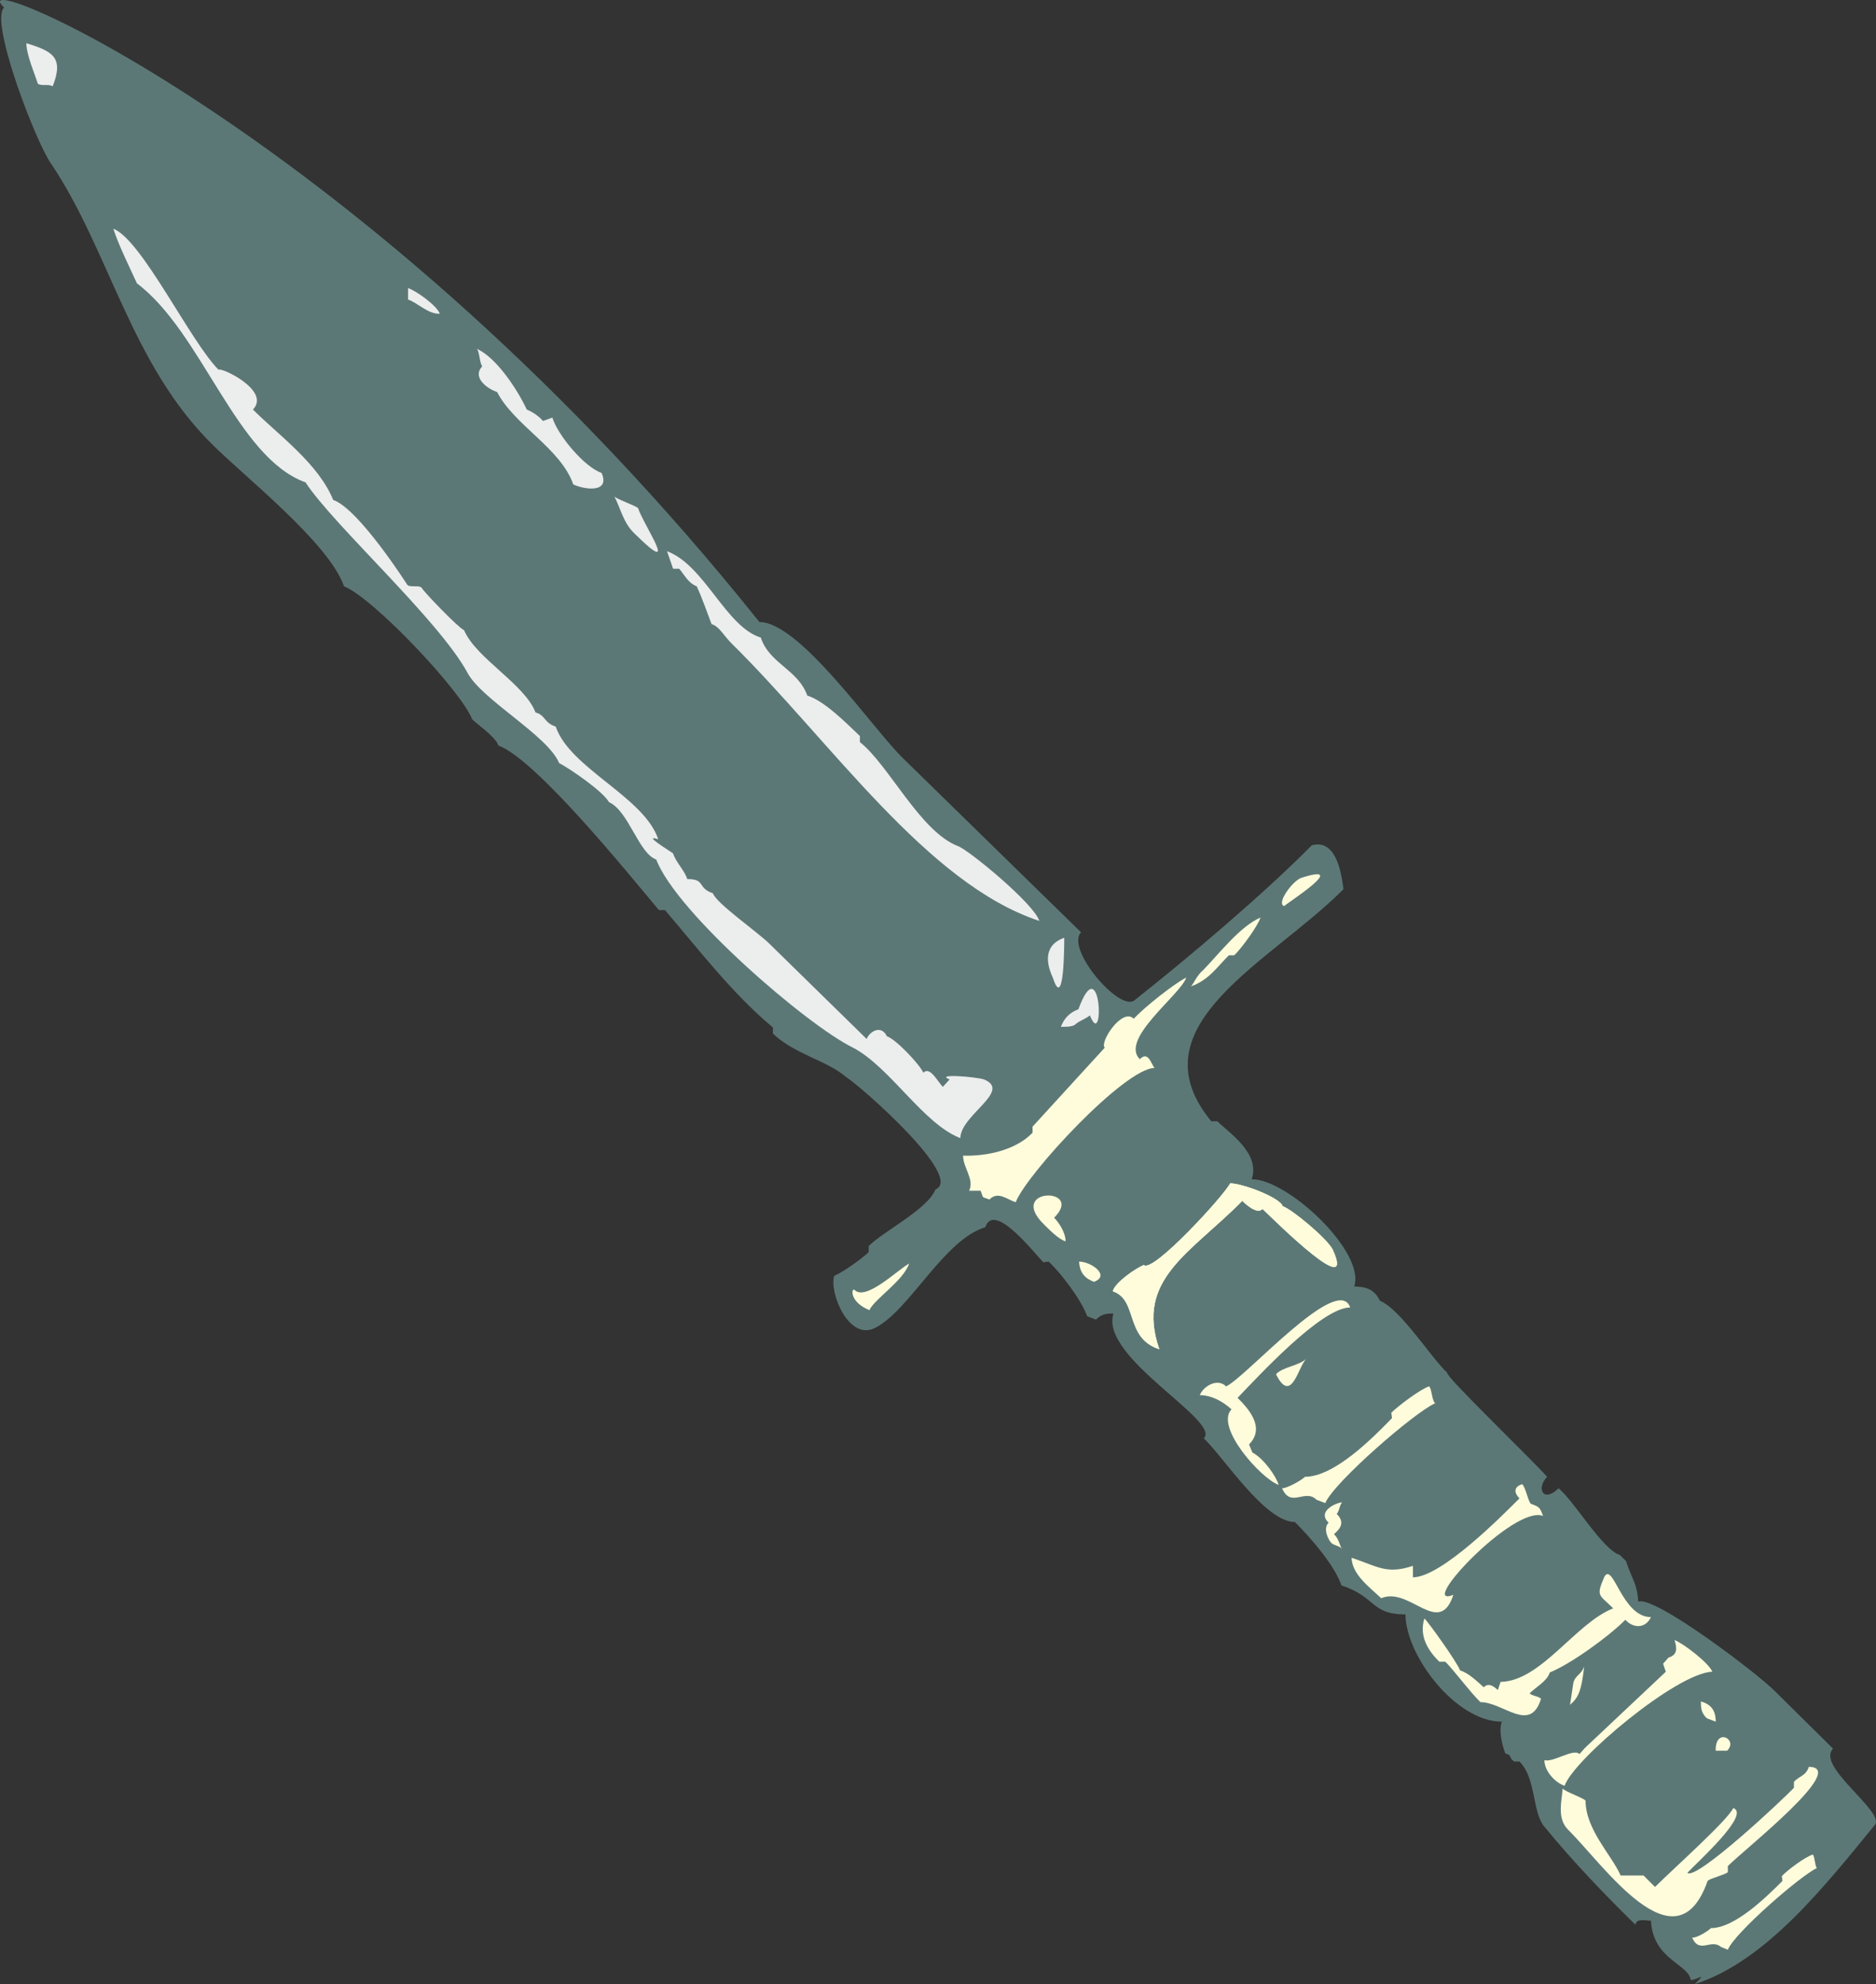
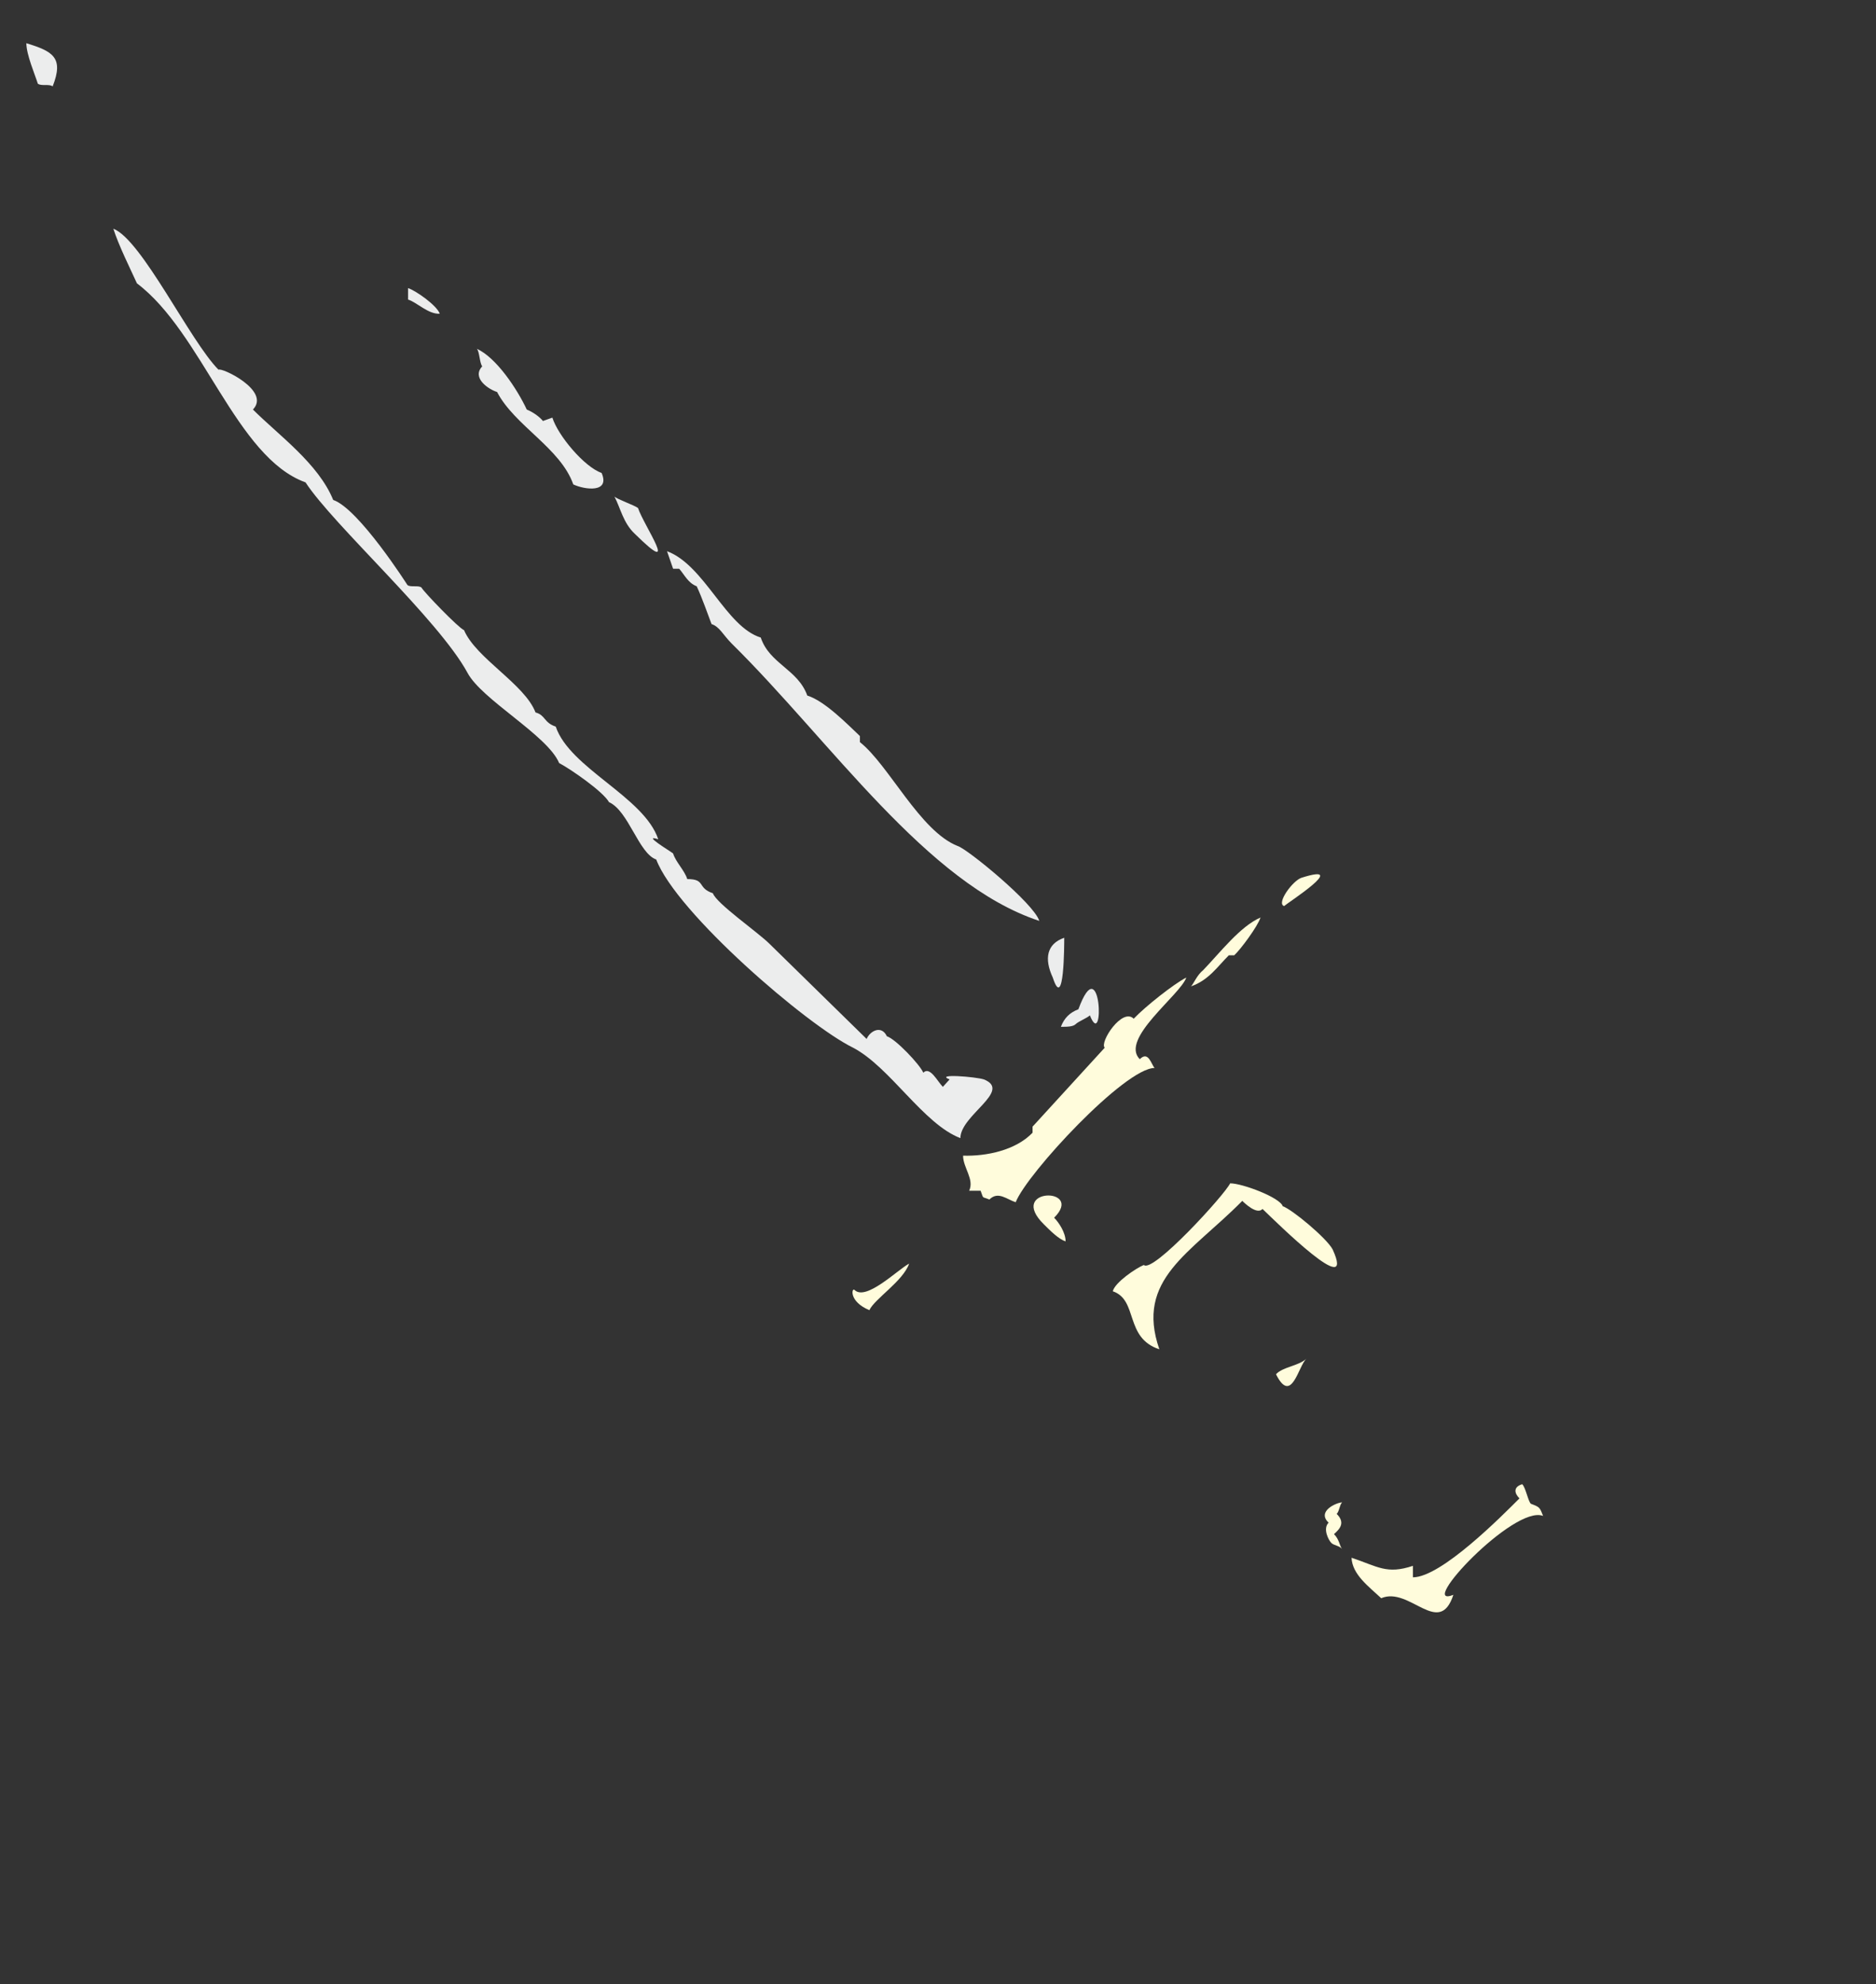
<svg xmlns="http://www.w3.org/2000/svg" width="267.048" height="282.34" viewBox="0 0 200.286 211.755">
  <rect x="0" y="0" width="200.286" height="211.755" fill="#333333" stroke="none" />
-   <path d="M379.934 528.513c-.216-1.728-4.032-2.16-4.248-6.336-.576 0-1.584-.288-1.656.432-3.096-3.024-6.768-6.84-9.576-10.296-1.512-1.512-.936-5.256-2.808-7.128h-.576c-.72-.576-.072-.576-.936-.864-.36-.936-.72-2.52-.36-3.384-4.968 0-10.296-7.128-10.296-11.448-3.744 0-3.096-1.872-6.84-3.096-.936-2.808-4.968-6.768-4.968-6.768-3.168 0-7.488-6.768-9.72-8.928 1.872-1.872-11.16-8.64-9.648-13.32-.648 0-1.224 0-1.872.648l-.936-.36c-.648-1.8-2.808-4.608-4.104-5.832l-.576.072c-.936-.936-5.256-6.552-6.192-3.744-4.464 1.368-8.064 8.856-11.736 10.728-2.808 1.512-4.968-3.744-4.392-5.544.936-.36 3.096-1.944 3.672-2.52v-.648c1.584-1.584 6.336-3.96 7.128-6.048 3.096-1.224-7.704-10.8-9.576-12.024-2.016-1.728-5.544-2.448-7.776-4.608v-.648c-4.392-3.672-8.064-8.496-11.52-12.528h-.648c-3.384-4.032-13.104-16.056-17.136-17.568-.288-.936-2.52-2.448-2.808-2.808-1.224-3.096-10.584-12.96-13.68-14.184-1.584-4.608-10.656-11.736-14.04-15.12-8.712-8.568-11.016-20.736-17.208-29.952-1.584-2.16-6.624-15.192-5.04-16.704-5.328-5.04 39.024 13.536 80.64 65.592 4.32 0 12.096 11.376 15.264 14.472l19.08 18.648c-1.728 1.728 4.248 8.712 5.76 7.2 5.832-4.608 13.896-11.448 18.864-16.488 2.088-.576 3.024 1.584 3.384 4.68-7.704 7.776-22.536 14.544-14.112 24.768h.648c1.224 1.224 4.608 3.384 3.672 6.192 3.744-.072 12.168 7.704 10.944 11.448 1.224 0 2.16.288 2.736 1.512 2.232.936 5.328 5.904 7.2 7.704-.288.288 8.568 8.784 10.656 11.088-1.224 1.296-.36 2.808 1.224 1.224 1.728 1.44 4.68 6.552 6.552 7.128l.648.648c.576 1.8 1.224 2.448 1.296 4.32 1.8-.648 12.672 7.632 14.544 9.504l6.264 6.192c-1.872 1.872 5.616 6.768 4.464 8.136-5.256 6.408-11.592 14.544-19.224 16.992 1.368-1.368.432-.504-.432-.432z" style="fill:#5c7876" transform="translate(-199.425 -317.19)" />
  <path d="M203.462 326.12c.36.289 1.224 0 1.584.289 1.224-3.096 0-3.744-2.808-4.608 0 1.224.936 3.384 1.224 4.32zm10.584 21.313c6.984 5.256 10.584 18.576 18 21.24 2.952 4.536 14.184 14.616 17.28 20.304 1.512 2.88 8.568 6.696 9.792 9.648 1.224.648 4.68 3.024 5.328 4.176 2.088.936 3.168 5.472 5.04 6.12 2.16 5.688 16.128 17.712 21.024 20.088 3.96 2.088 7.488 8.136 11.448 9.648 0-2.448 5.544-5.04 2.52-6.264-.864-.288-5.328-.648-3.672 0l-.72.792c-.576-.576-1.368-2.232-2.088-1.512-.36-.864-2.952-3.6-3.888-3.888-.576-1.224-1.8-.576-2.16.288l-10.368-10.152c-1.224-1.224-5.688-4.32-6.048-5.4-1.728-.576-.72-1.512-2.736-1.512-.288-.936-1.224-1.8-1.512-2.736-.36-.288-3.384-2.088-1.584-1.512-1.512-4.536-9.432-7.56-10.944-12.024-1.296-.432-1.08-1.224-2.16-1.512-1.152-3.024-6.336-5.76-7.632-8.784-.576-.216-4.32-4.104-4.536-4.536-.288-.288-1.224 0-1.512-.288 0 0-5.184-8.136-7.92-9.072-1.584-3.888-5.832-6.912-8.568-9.648 1.944-2.016-3.384-4.536-3.672-4.248-3.024-3.024-8.208-13.896-11.232-15.048.576 1.8 1.8 4.248 2.52 5.832zm46.584 21.456c1.224.576 3.96.936 3.024-1.224-1.872-.648-4.68-4.032-5.256-5.904l-1.008.36c-.216-.288-.864-.864-1.728-1.224-1.008-2.16-3.24-5.544-5.328-6.48.288.288.288 1.512.576 1.872-1.152 1.224.648 2.448 1.584 2.736 1.872 3.6 6.768 5.976 8.136 9.864zm-14.256-18.216c-.288-.864-2.52-2.448-3.384-2.736v1.224c.936.288 2.16 1.584 3.384 1.512zm20.808 23.472c5.04 4.968.936-.936.36-2.736-.36-.288-2.232-.936-2.52-1.224.648 1.224.936 2.808 2.16 3.96zm10.368 11.735c10.584 10.44 20.808 25.633 32.832 29.593-.576-1.872-7.704-7.704-8.712-7.992-4.032-1.584-7.344-8.64-10.44-11.088v-.648c-1.296-1.224-3.744-3.744-5.616-4.32-1.008-2.808-4.032-3.384-4.968-6.192-3.744-1.152-5.976-7.704-10.008-9.216l.648 1.872h.648c.576.648.936 1.512 1.872 1.872.576 1.224 1.224 3.096 1.584 4.032.864.288 1.224 1.152 2.16 2.088zm36.72 40.609c.288-.288 1.224-.648 1.512-.936 1.584 3.96 1.224-7.344-1.224-.648-.936.36-1.512.936-1.872 1.872.648 0 1.296 0 1.584-.288zm-2.448-4.969c1.224 3.745 1.224-3.6 1.224-4.247-1.872.648-2.16 2.232-1.224 4.248z" style="fill:#eceded" transform="translate(-199.425 -317.19)" />
  <path d="M305.054 445.209c.936-.936 1.872 0 2.808.288 1.224-3.096 11.664-14.328 14.832-14.328-.36-.36-.648-1.872-1.584-.936-2.16-2.16 4.32-6.84 4.968-8.712-1.296.648-4.392 3.096-5.616 4.392-1.224-1.224-3.672 2.52-3.096 3.096l-7.704 8.424v.648c-1.8 1.872-4.896 2.52-7.416 2.448 0 1.296 1.224 2.52.648 3.744h1.224c.36.936.072.576.936.936zm22.824-24.48c-.648.504-1.008 1.44-1.296 1.728 1.872-.648 2.808-2.088 4.032-3.312h.576c.648-.576 2.52-3.096 2.808-4.032-2.16.936-4.32 3.744-6.12 5.616zm8.64-6.84c.288-.288 7.128-4.68 1.872-3.024-.936.288-2.736 2.736-1.872 3.024zm-45.864 40.968c-.288-.288-.648 1.224 1.584 2.16.576-1.224 3.6-3.096 4.248-4.968-1.224.648-4.608 4.032-5.832 2.808zm20.232-6.984c.648.648 1.584 1.584 2.304 1.8 0-.936-.72-2.016-1.224-2.52 3.312-3.312-5.112-3.24-1.08.72zm10.656 4.32c-.864.36-3.096 1.872-3.312 2.808 2.736.936 1.224 4.968 4.968 6.192-2.592-7.488 3.312-10.224 8.856-15.84.288.288 1.584 1.512 2.16.864 1.584 1.512 10.008 9.864 7.488 4.32-.648-1.224-4.392-4.32-5.328-4.608-.288-.936-4.32-2.448-5.616-2.448-.576 1.224-8.28 9.648-9.216 8.712z" style="fill:#fffcdc" transform="translate(-199.425 -317.19)" />
-   <path d="M321.542 452.193c-.864.36-3.096 1.872-3.312 2.808 2.736.936 1.224 4.968 4.968 6.192-2.592-7.488 3.312-10.224 8.856-15.84.288.288 1.584 1.512 2.16.864 1.584 1.512 10.008 9.864 7.488 4.32-.648-1.224-4.392-4.32-5.328-4.608-.288-.936-4.32-2.448-5.616-2.448-.576 1.224-8.28 9.648-9.216 8.712zm-5.328 1.8c1.8-.648-.288-2.16-1.584-2.16.072 1.224.648 1.8 1.584 2.16zm14.112 11.16c-.936-.936-2.448 0-2.808.936 1.224 0 2.448.648 3.384 1.512-1.8 1.872 3.168 7.416 5.04 8.064-.288-.936-1.584-2.808-2.808-3.456l-.36-.864c1.872-1.872-.288-4.032-1.224-4.968 2.088-2.16 8.928-9.648 12.024-9.648-1.296-3.744-11.16 7.488-13.248 8.424zm9.648 12.096.936.36c.936-2.232 9.576-9.72 11.736-10.656-.36-.288-.36-1.584-.648-1.8-.936.288-3.384 2.16-4.032 2.808l.072.576c-2.16 2.232-6.192 6.264-9.288 6.264-.36.36-1.872 1.224-2.448 1.224.936 2.16 2.448 0 3.672 1.224zm43.2 47.736.72.288c.72-1.8 7.776-7.92 9.504-8.712-.216-.216-.216-1.224-.432-1.44-.792.216-2.808 1.728-3.312 2.304l.072.504c-1.8 1.8-5.112 5.04-7.632 5.04-.288.288-1.512 1.08-2.016 1.008.792 1.8 2.016.072 3.096 1.008z" style="fill:#fffcdc" transform="translate(-199.425 -317.19)" />
  <path d="M335.654 463.857c1.656 3.312 2.376-.864 3.24-1.656-.864.792-2.52.864-3.24 1.656zm11.232 23.903c3.024-1.295 6.192 4.249 7.704-.36-4.032 1.585 6.48-9.647 9.576-8.423-.36-.936-.36-.936-1.296-1.296-.288-.216-.576-1.8-.936-2.088-.936.288-.864.936-.288 1.512-1.872 1.872-8.352 8.424-11.376 8.424v-1.224c-2.808.936-3.744.072-6.552-.864.072 1.8 1.872 3.096 3.168 4.32zm-5.328-5.903c.288.288.864.288 1.152.648-.288-.36-.288-1.008-.864-1.584.648-.576 1.224-1.224.288-2.16.288-.288.288-.936.576-1.224-.576 0-2.736.936-1.44 2.16-.648.648 0 1.872.288 2.16z" style="fill:#fffcdc" transform="translate(-199.425 -317.19)" />
-   <path d="M357.47 498.849c2.448 0 5.328 3.384 6.48-.36-.288-.288-.936-.288-1.224-.576.648-.648 1.872-1.296 2.16-2.232 2.16-.864 6.192-3.744 8.064-5.616.864.936 2.16.936 2.736-.288-3.096 0-4.032-5.904-4.968-4.32-.936 2.16-.576 1.872.936 3.384-4.032 1.584-7.704 7.776-12.024 7.848l-.288.864c-.36-.288-.936-.864-1.512-.288-.648-.576-1.584-1.512-2.52-1.8-.36-.936-3.456-5.256-3.816-5.544-.576 1.872.36 3.384 1.584 4.608h.648c.936.936 2.52 3.096 3.744 4.32z" style="fill:#fffcdc" transform="translate(-199.425 -317.19)" />
-   <path d="m367.406 496.76-.36 2.377c.936-.792 1.224-1.584 1.512-4.104-.288.864-.936.936-1.152 1.728zm1.224 6.985-.576.648c-.648-.648-2.808.936-3.744.648 0 1.224 1.224 2.448 2.16 2.736.936-2.808 12.024-12.096 15.768-12.168-.36-.936-3.096-3.024-4.032-3.384.288.936.288 1.584-.648 1.872l-.576.648.288.864zm-1.8 8.712c3.744 3.672 11.52 15.12 14.904 5.472.288-.288 1.872-.648 2.16-.936v-.648c1.872-1.872 12.96-10.584 8.64-10.584-.288.936-.936.936-1.584 1.584v.648c-1.152 1.224-10.44 9.936-11.376 9.072 1.224-1.296 6.768-6.264 4.896-6.912-.576 1.296-6.48 6.552-8.352 8.424l-1.224-1.224h-2.448c-.936-2.16-3.744-4.896-3.744-7.992-.36-.36-2.16-.936-2.448-1.296-.072 1.296-.648 3.168.576 4.392zm16.992-8.424c1.224-1.224-1.296-2.52-1.224 0zm-2.16-3.456.936.36c0-1.296-.576-1.872-1.584-2.16 0 .576 0 1.224.648 1.8z" style="fill:#fffcdc" transform="translate(-199.425 -317.19)" />
</svg>